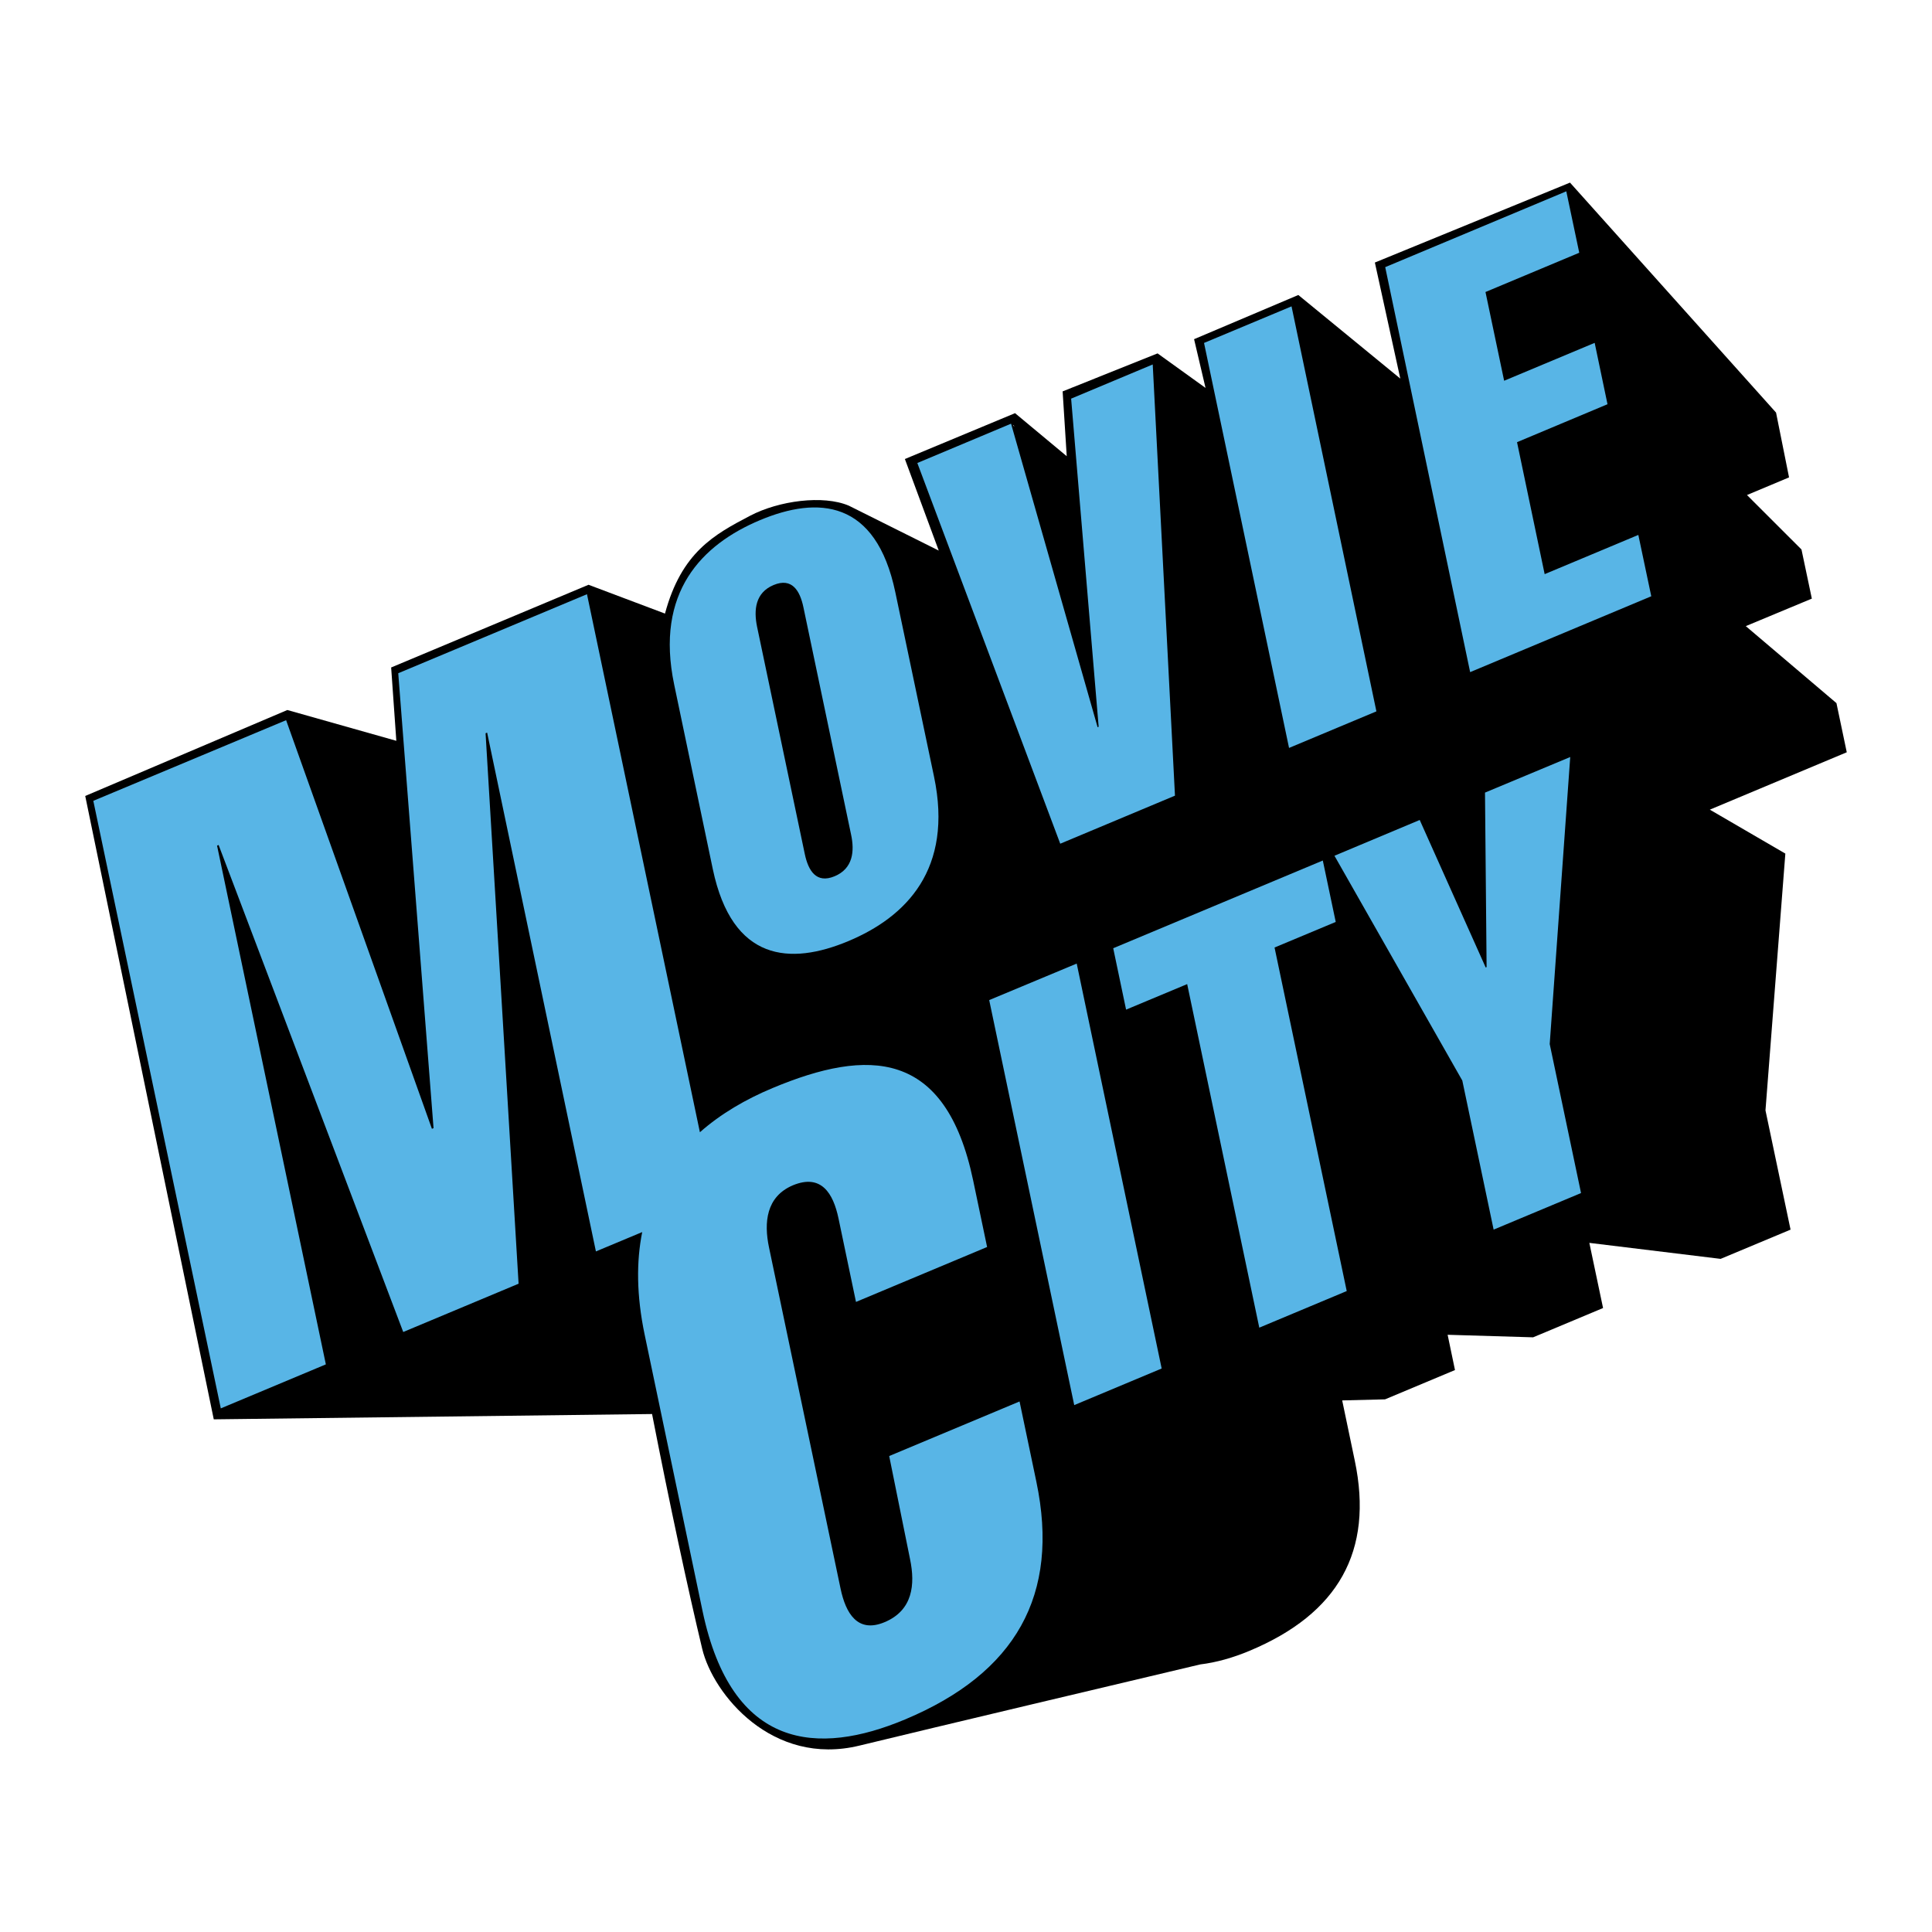
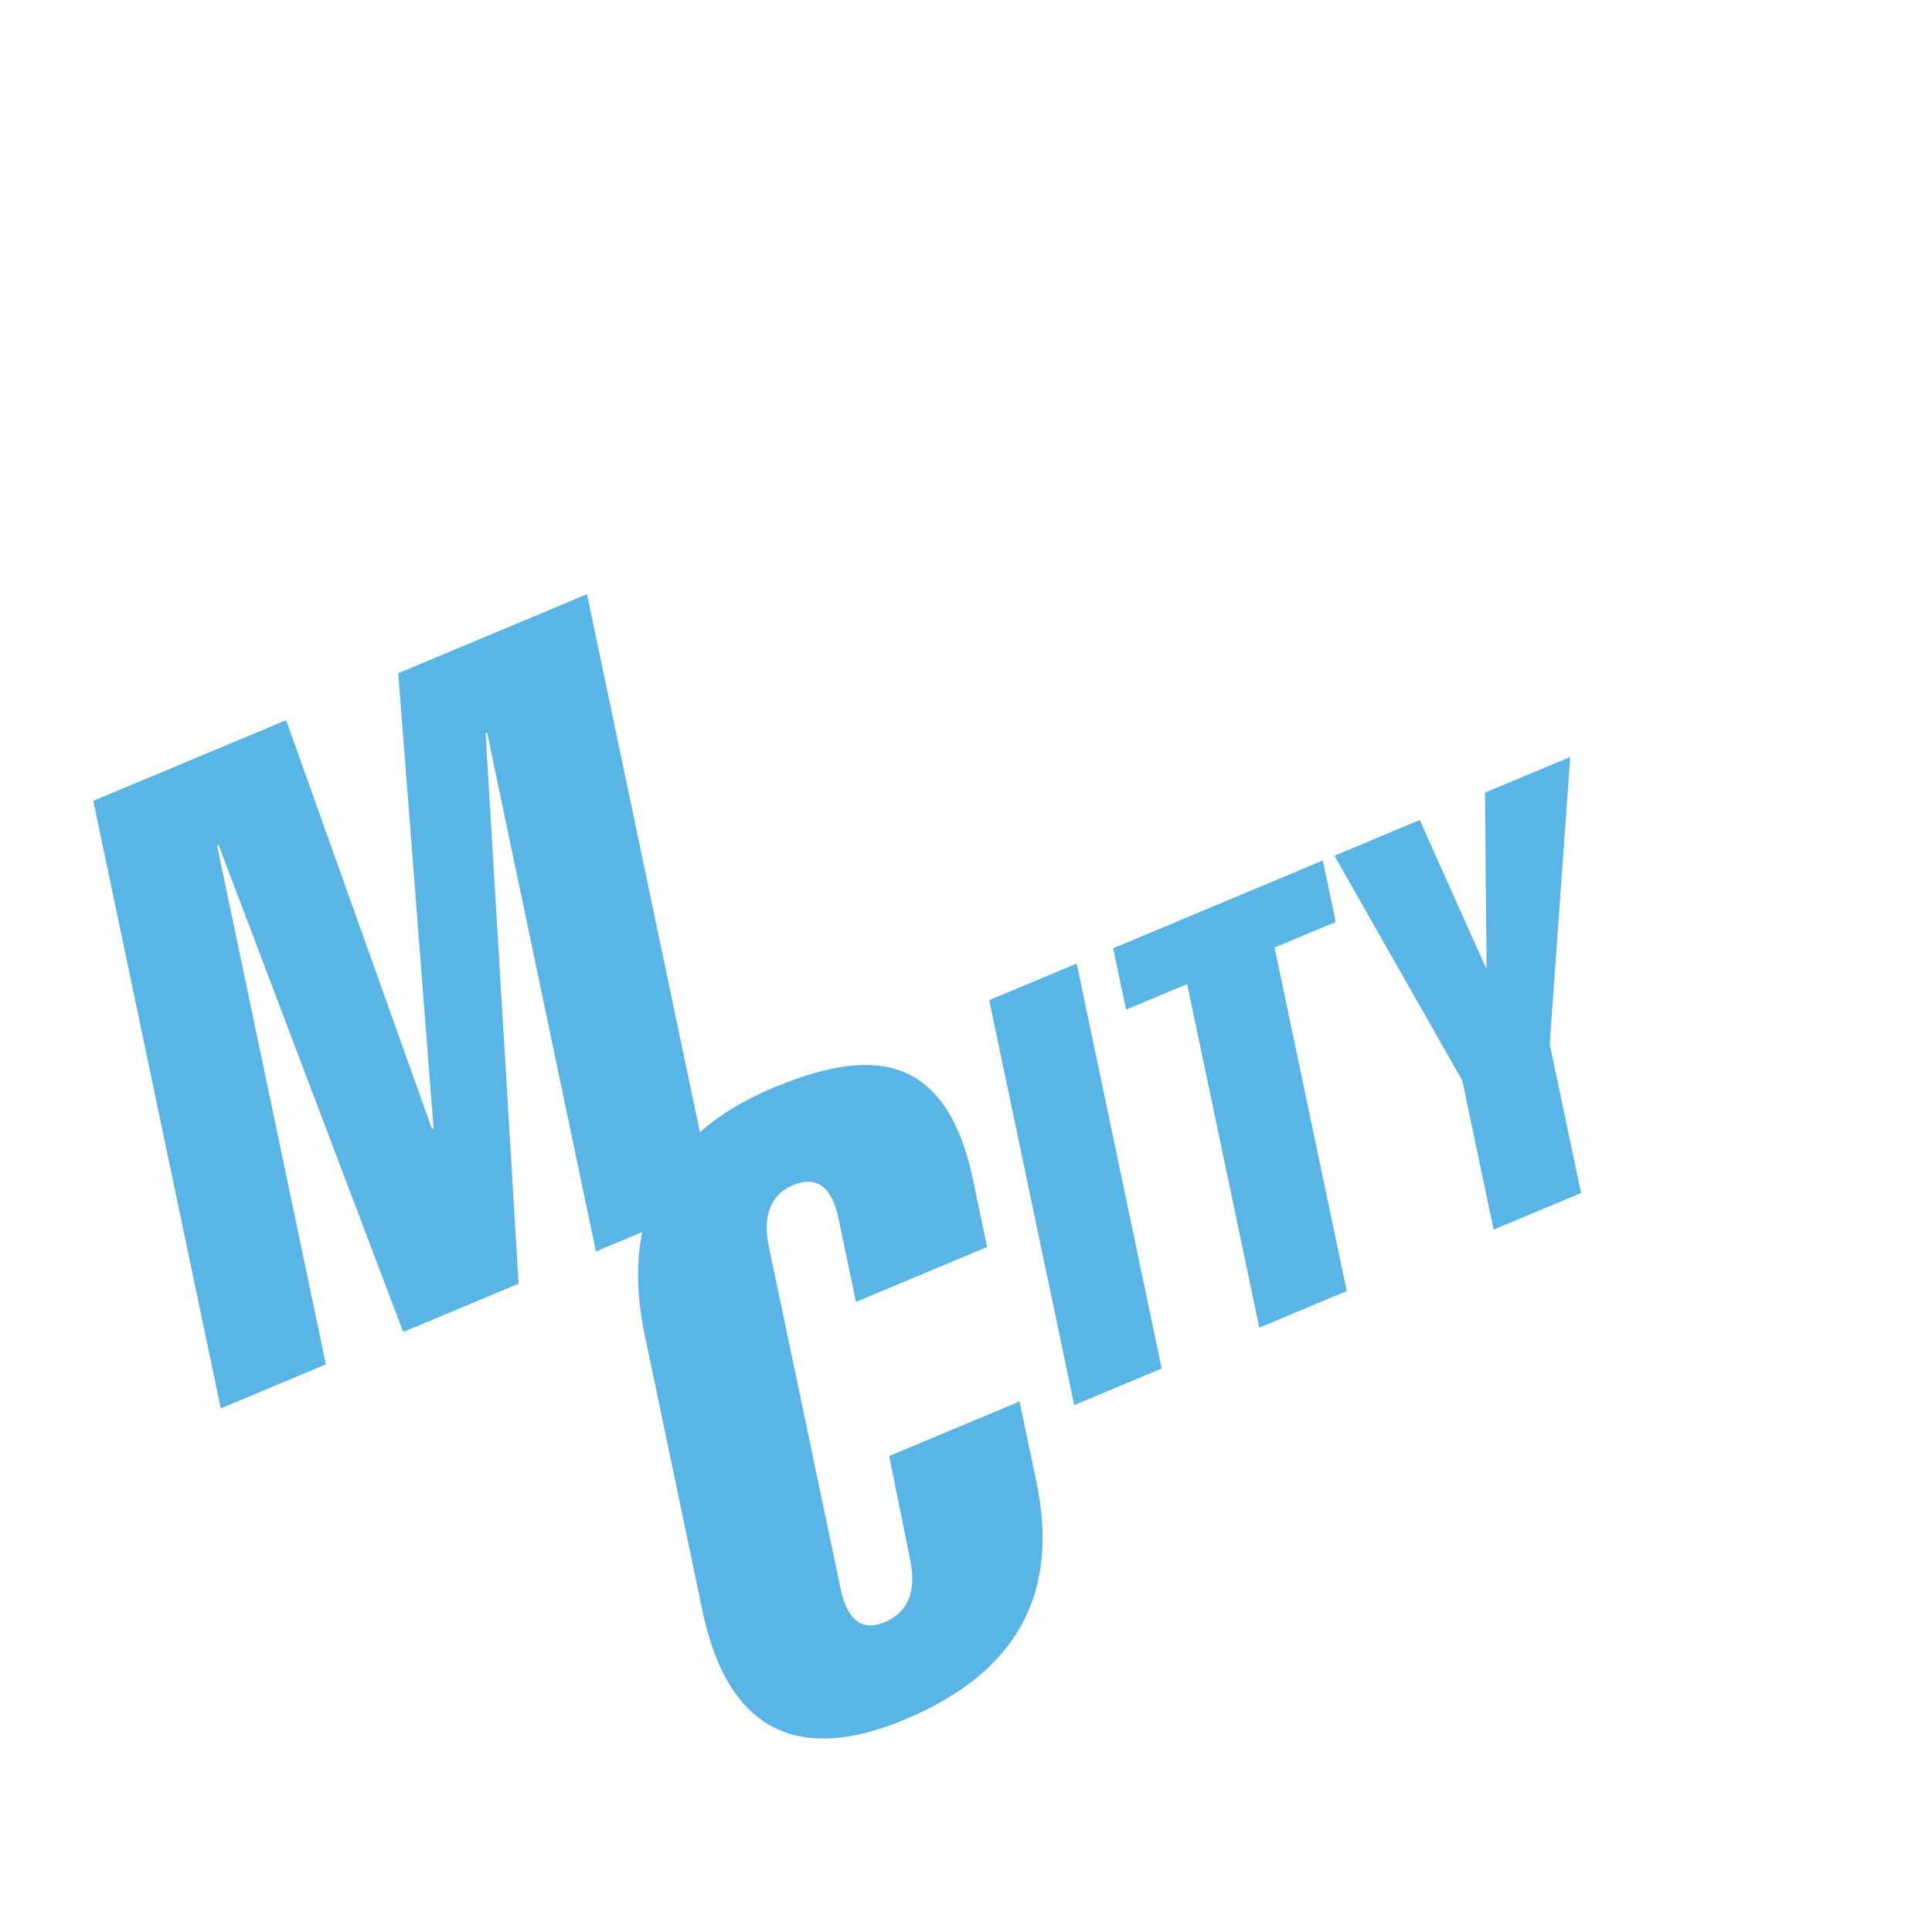
<svg xmlns="http://www.w3.org/2000/svg" width="2500" height="2500" viewBox="0 0 192.756 192.756">
  <g fill-rule="evenodd" clip-rule="evenodd">
    <path fill="#fff" d="M0 0h192.756v192.756H0V0z" />
-     <path d="M178.125 85.164l-7.535-4.385 13.662-5.725-1.029-4.904-9.045-7.682 6.59-2.744-1.033-4.901-5.438-5.434 4.197-1.76-1.297-6.465-20.557-22.945-19.469 7.974 2.537 11.578-10.174-8.34-10.4 4.409 1.143 4.862-4.785-3.444-9.473 3.791.41 6.466-5.158-4.294-10.99 4.575 3.379 9.134-8.971-4.479c-2.564-1.092-6.981-.5-9.859 1.008-3.578 1.875-6.84 3.647-8.483 9.758l-7.629-2.875-19.692 8.252.516 7.316-10.872-3.073-20.166 8.576 12.824 62.194 43.729-.53c1.744 8.939 3.576 17.458 5.003 23.425 1.083 4.529 6.981 11.775 15.686 9.657 7.519-1.829 27.152-6.476 34.003-8.1 1.6-.194 3.262-.663 4.924-1.36 8.83-3.695 12.396-9.92 10.492-18.98l-1.254-6 4.277-.106 6.977-2.923-.734-3.519 8.529.254 6.979-2.923-1.369-6.5 13.098 1.596 6.977-2.917-2.502-11.899 1.982-25.618zm-76.918-42.601l-.133-.115.055-.021.078.136z" />
-     <path d="M101.721 139.825l-13.006 5.444 2.088 10.326c.508 2.477.284 5.07-2.557 6.254-2.682 1.118-3.864-.879-4.382-3.347l-7.14-34.047c-.519-2.475-.294-5.063 2.38-6.196 2.843-1.18 4.027.812 4.551 3.291l1.747 8.343 13.081-5.479-1.391-6.64c-2.747-13.107-10.482-13.209-20.022-9.215-2.655 1.11-5.145 2.552-7.241 4.405l-11.266-53.68-18.83 7.885 3.521 45.388-.163.062-14.546-40.766-19.236 8.046 12.719 60.616 10.482-4.391-10.853-51.751.152-.07 18.421 48.591 11.509-4.818-3.294-54.917.155-.067 10.854 51.763 4.619-1.931c-.586 2.92-.581 6.292.245 10.241l5.776 27.576c2.917 13.878 11.527 14.447 20.191 10.813 11.039-4.62 15.488-12.404 13.111-23.729l-1.675-8zM98.693 99.779l8.483 40.409 8.724-3.652-8.476-40.4-8.731 3.643zM133.266 91.982l-1.289-6.128-20.911 8.752 1.284 6.125 6.095-2.547 7.194 34.277 8.724-3.652-7.201-34.275 6.104-2.552zM156.662 75.527l-8.504 3.551.16 17.41-.089.04-6.584-14.719-8.506 3.569 12.756 22.43 3.125 14.872 8.72-3.648-3.125-14.867 2.047-28.638z" fill="#58b5e6" />
-     <path d="M71.115 86.707c1.946 9.249 7.738 9.607 13.522 7.19 5.776-2.42 10.493-7.177 8.548-16.429l-3.859-18.383c-1.936-9.249-7.728-9.607-13.5-7.19-5.775 2.422-10.503 7.174-8.56 16.423l3.849 18.389zm6.066-28.339c1.834-.767 2.629.564 2.974 2.209l4.76 22.702c.35 1.642.198 3.373-1.645 4.145-1.834.765-2.625-.564-2.974-2.211L75.529 62.51c-.334-1.641-.184-3.374 1.652-4.142zM117.227 79.383l-2.219-43.021-8.141 3.411 2.746 32.733-.103.051-8.637-30.286-9.351 3.923 14.259 37.984 11.446-4.795zM137.324 70.973l-8.467-40.408-8.73 3.65 8.482 40.406 8.715-3.648zM164.748 59.491l-1.291-6.122-9.346 3.914-2.757-13.167 9.027-3.786-1.281-6.123-9.032 3.781-1.861-8.854 9.355-3.917-1.292-6.129-18.067 7.565 8.473 40.406 18.072-7.568z" fill="#58b5e6" />
+     <path d="M101.721 139.825l-13.006 5.444 2.088 10.326c.508 2.477.284 5.07-2.557 6.254-2.682 1.118-3.864-.879-4.382-3.347l-7.14-34.047c-.519-2.475-.294-5.063 2.38-6.196 2.843-1.18 4.027.812 4.551 3.291l1.747 8.343 13.081-5.479-1.391-6.64c-2.747-13.107-10.482-13.209-20.022-9.215-2.655 1.11-5.145 2.552-7.241 4.405l-11.266-53.68-18.83 7.885 3.521 45.388-.163.062-14.546-40.766-19.236 8.046 12.719 60.616 10.482-4.391-10.853-51.751.152-.07 18.421 48.591 11.509-4.818-3.294-54.917.155-.067 10.854 51.763 4.619-1.931c-.586 2.92-.581 6.292.245 10.241l5.776 27.576c2.917 13.878 11.527 14.447 20.191 10.813 11.039-4.62 15.488-12.404 13.111-23.729l-1.675-8zM98.693 99.779l8.483 40.409 8.724-3.652-8.476-40.4-8.731 3.643M133.266 91.982l-1.289-6.128-20.911 8.752 1.284 6.125 6.095-2.547 7.194 34.277 8.724-3.652-7.201-34.275 6.104-2.552zM156.662 75.527l-8.504 3.551.16 17.41-.089.04-6.584-14.719-8.506 3.569 12.756 22.43 3.125 14.872 8.72-3.648-3.125-14.867 2.047-28.638z" fill="#58b5e6" />
  </g>
</svg>